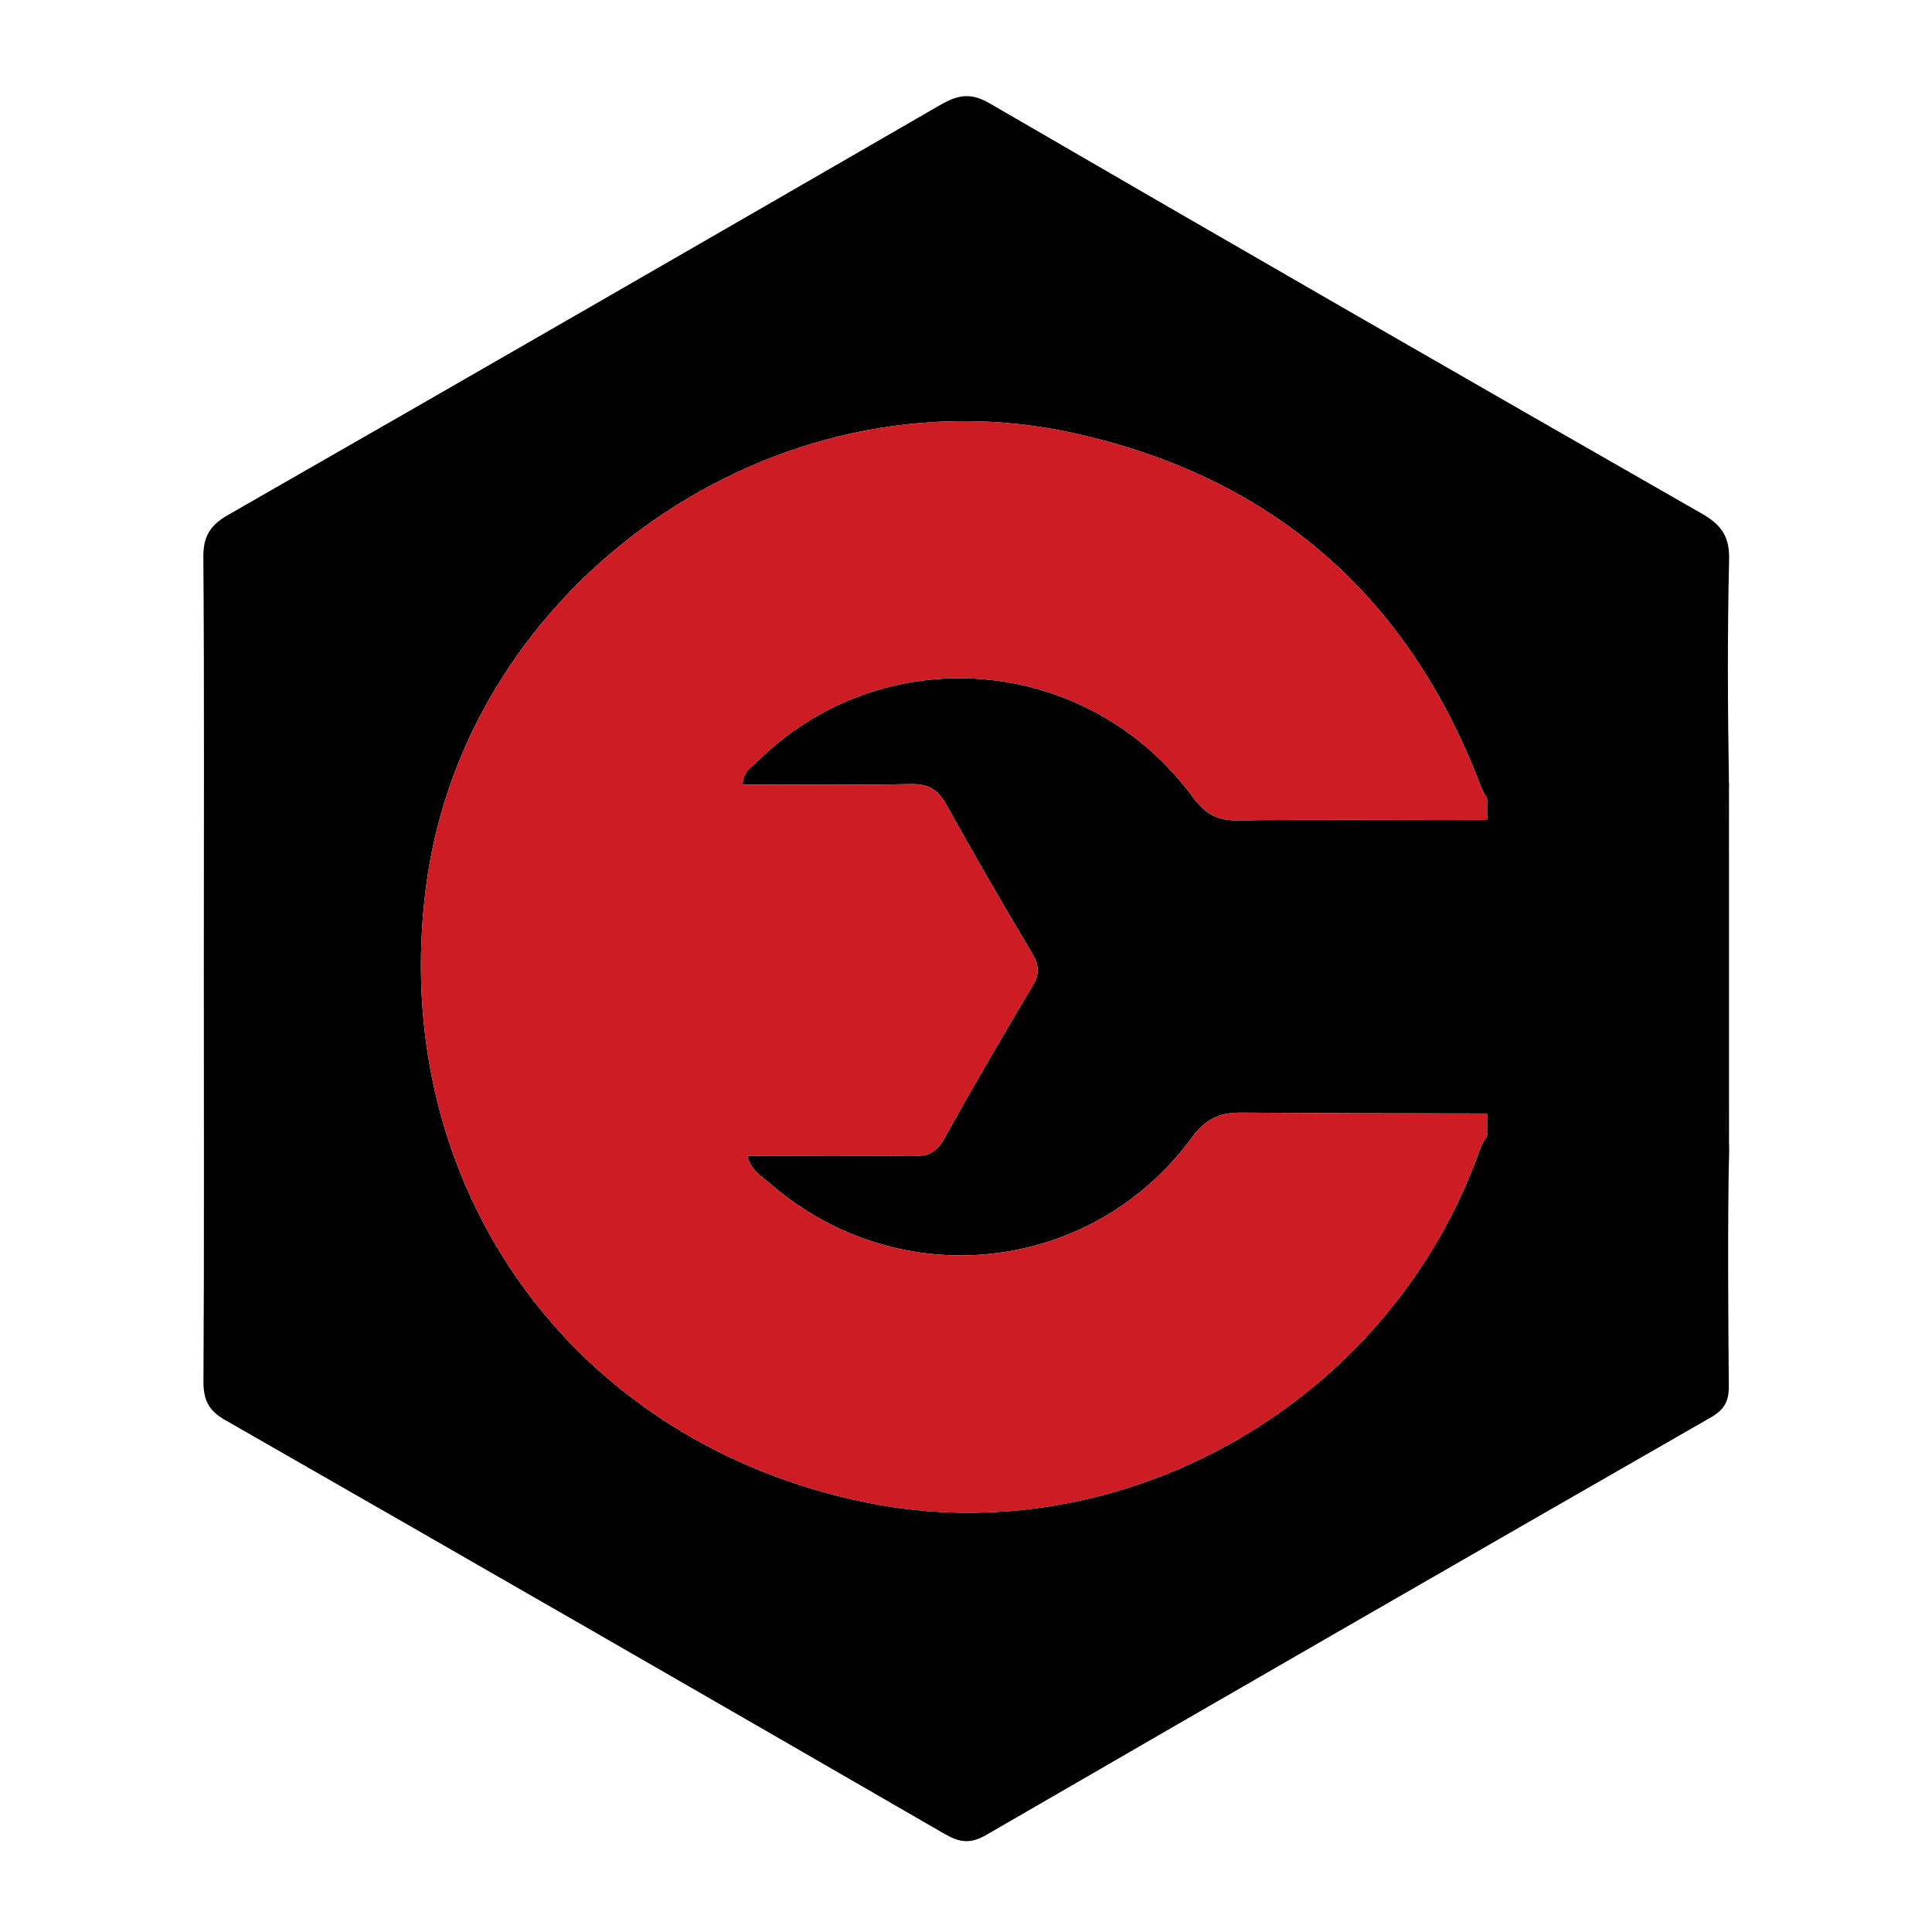
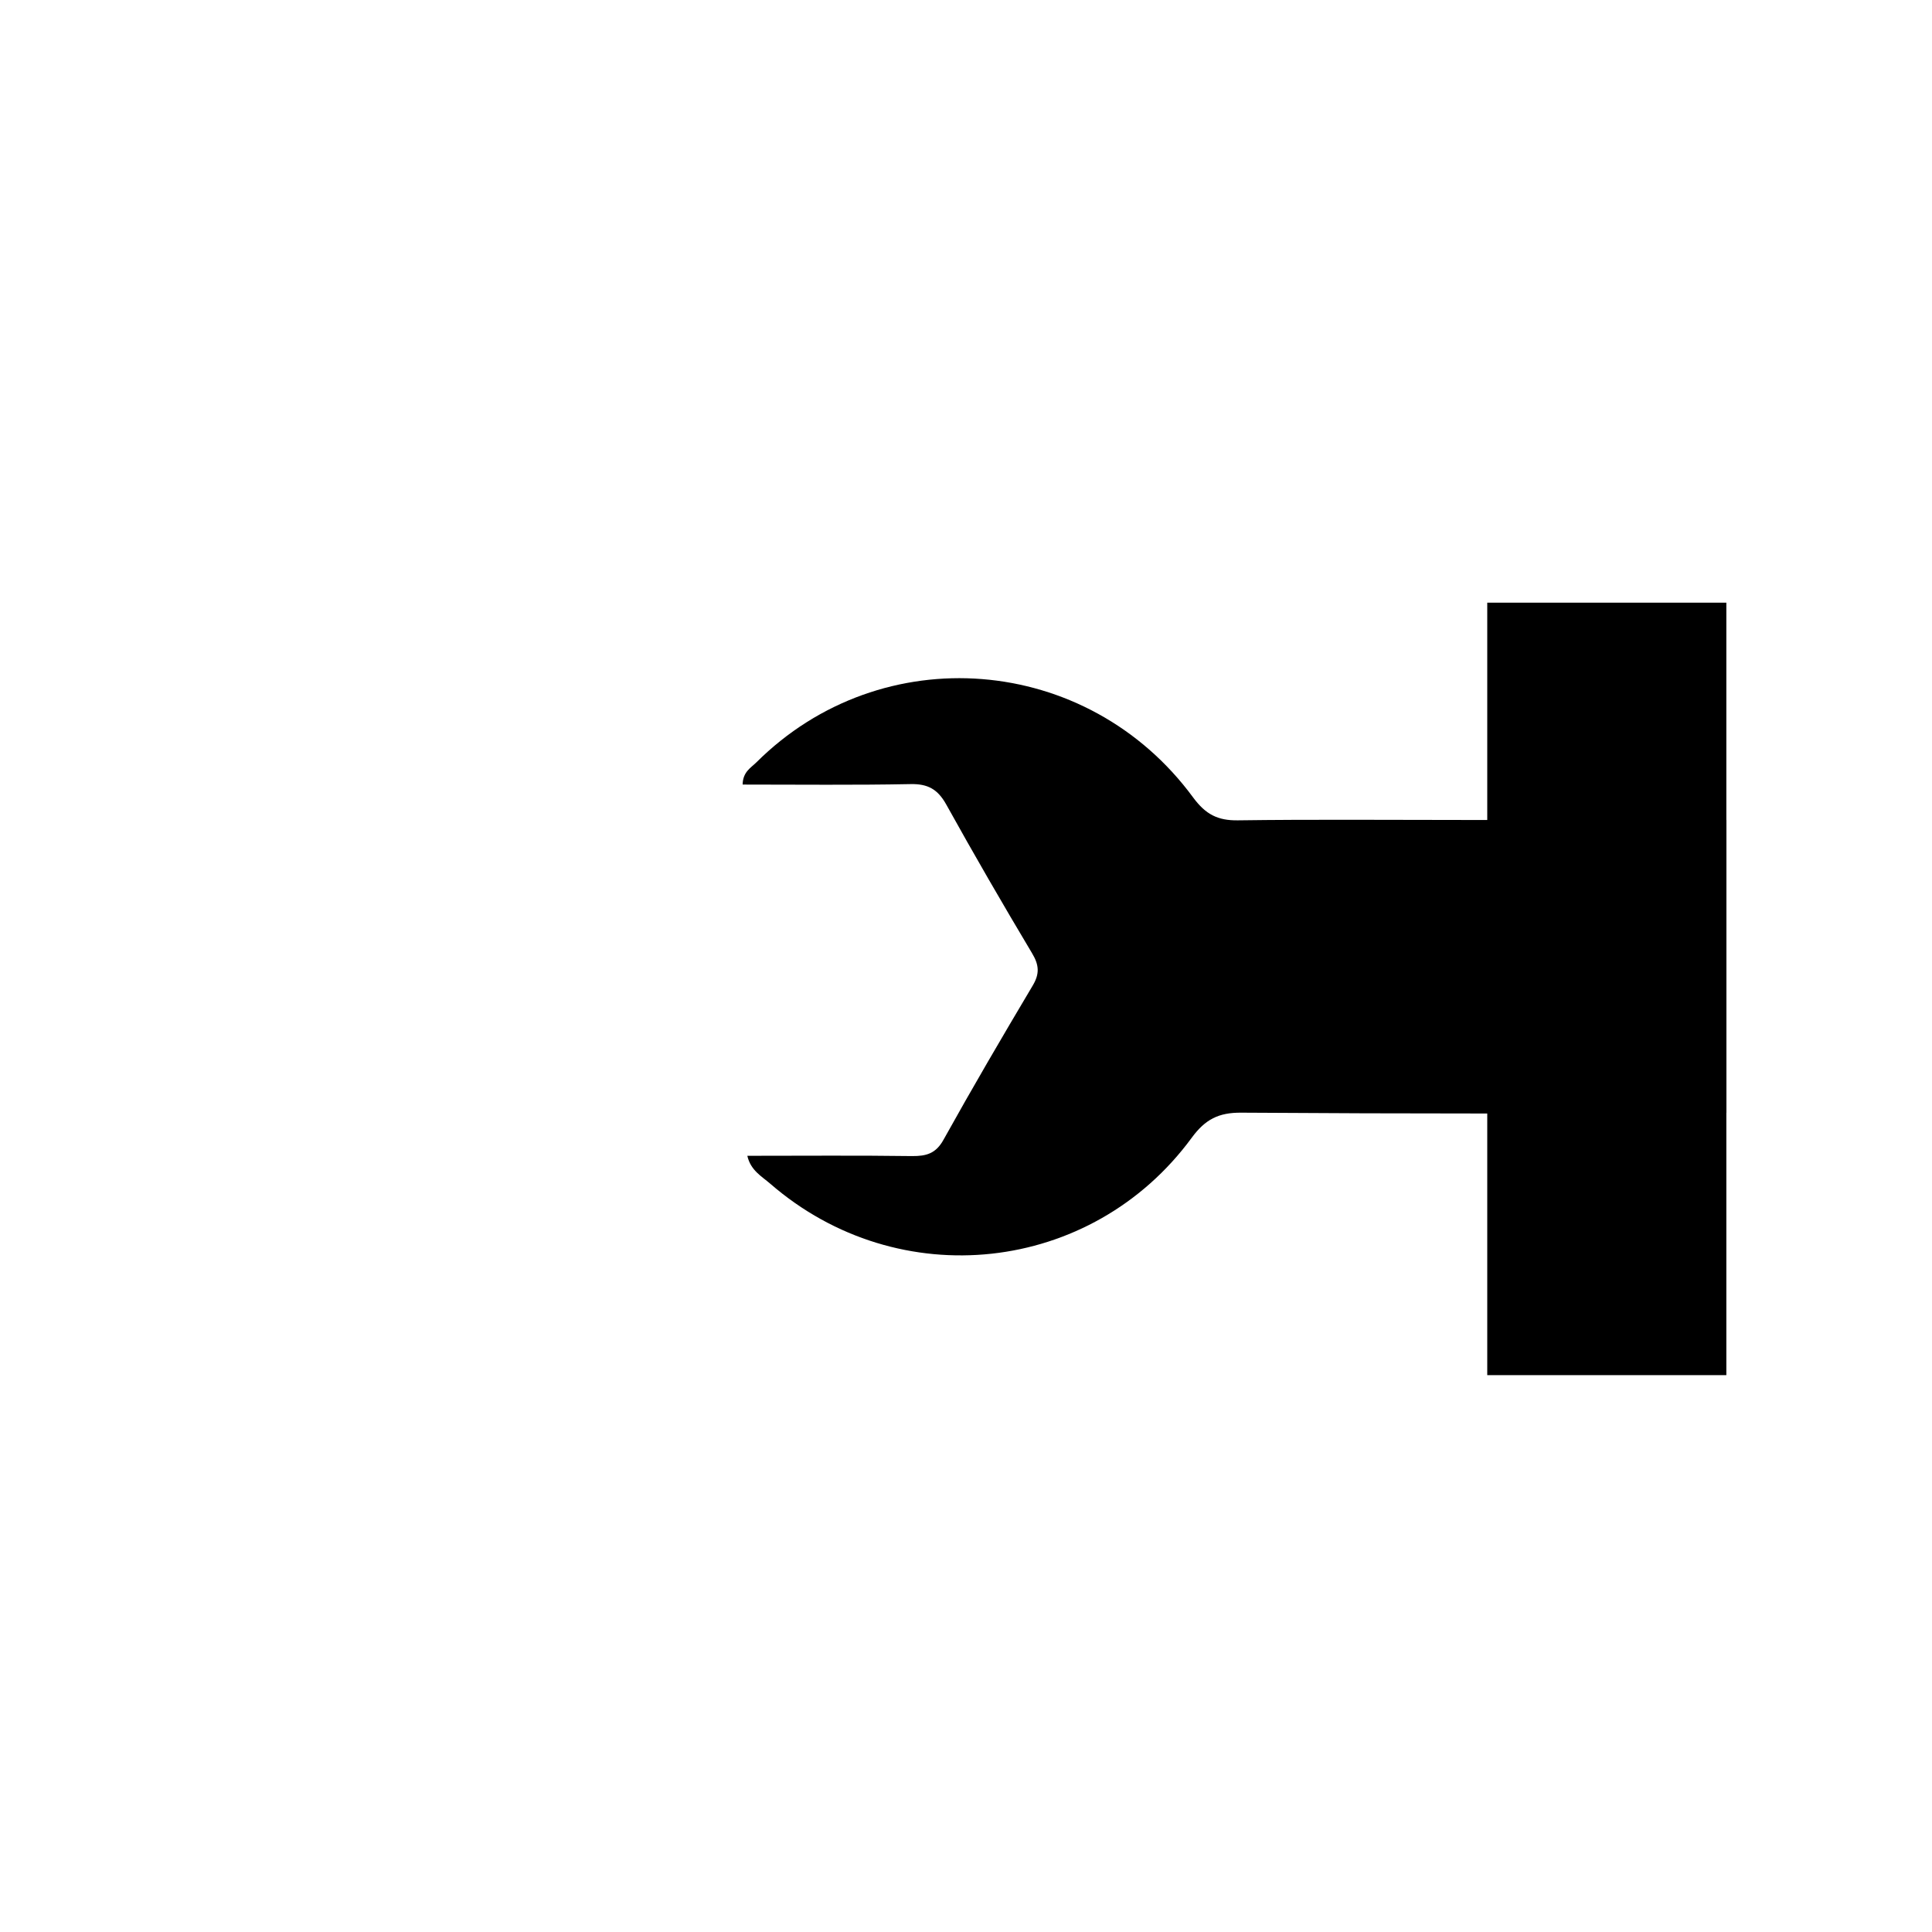
<svg xmlns="http://www.w3.org/2000/svg" version="1.1" id="Layer_1" x="0px" y="0px" viewBox="0 0 2000 2000" style="enable-background:new 0 0 2000 2000;" xml:space="preserve">
  <style type="text/css">
	.st0{fill:#CD1C24;}
</style>
  <g>
    <g id="XMLID_7_">
-       <path d="M1024.29,106.87c245.23,142.42,490.93,283.88,737.02,424.58c20.85,11.9,29.32,23.99,28.65,48.46    c-1.81,75.97-1.43,152.13-0.19,228.09c0.19,8.76-0.38,15.52-2.67,20.37c-3.43,7.52-10.85,10.76-25.99,10.28    c-63.59-1.9-127.37-1.52-191.06-0.19c-15.04,0.38-23.89-2.76-30.46-11.9c-2.76-3.71-5.05-8.38-7.33-14.28    c-74.82-195.54-214.57-318.05-420.01-363.75c-309.96-69.02-629.73,154.41-671.05,468.08    c-40.74,309.58,149.75,576.52,455.81,638.77c265.12,53.88,540.53-102.81,633.73-362.23c2.67-7.33,5.43-12.95,8.85-17.14    c7.43-9.42,17.42-11.99,33.32-11.61c62.73,1.43,125.37,1.24,188.01,0.1c13.71-0.29,22.18,1.43,26.18,9.42    c2,4,2.95,9.71,2.76,17.52c-1.43,81.2-0.86,162.41-0.19,243.8c0.09,15.33-4.76,24.09-18.47,31.99    c-250.46,143.65-500.64,287.78-750.54,432.48c-16.18,9.33-27.42,7.62-42.65-1.14c-248.18-143.46-496.74-286.45-745.49-428.86    c-16.75-9.71-21.99-20.75-21.9-39.6c0.86-142.7,0.38-285.5,0.38-428.2c0-141.65,0.57-283.4-0.48-425.06    c-0.19-21.71,7.04-33.13,25.61-43.79c246.08-140.89,491.69-282.55,737.21-424.39C990.97,98.49,1004.49,95.35,1024.29,106.87z" />
-     </g>
+       </g>
    <path d="M1235.25,825.7c12.85,17.33,25.32,23.8,46.17,23.51c77.3-1.05,154.6-0.38,231.9-0.38h26.27   c82.44-0.1,165.07-0.38,247.51,0.1v303.01c-82.44,0.48-164.98,0.76-247.51,0.76c-84.92,0-169.74-0.29-254.65-0.86   c-23.42-0.19-37.32,6.95-51.22,25.89c-103.77,141.46-303.39,162.88-436.19,47.79c-8.85-7.71-20.47-13.8-23.89-29.04   c58.26,0,114.43-0.48,170.59,0.29c14.85,0.1,24.66-2.67,32.56-17.04c29.8-53.6,60.83-106.62,92.15-159.26   c7.52-12.47,6.76-21.61-0.67-33.89c-30.37-50.84-60.07-102.15-88.82-153.94c-8.76-15.61-18.94-21.32-36.84-20.94   c-57.88,1.14-115.76,0.48-173.83,0.48c0.19-13.04,8.47-17.33,14.09-22.85C912.72,659.87,1125.68,676.43,1235.25,825.7z" />
-     <path class="st0" d="M1112.25,448.53c205.44,45.69,345.19,168.21,420.01,363.75c2.28,5.9,4.57,10.57,7.33,14.28v22.28h-26.27   c-77.3,0-154.6-0.67-231.9,0.38c-20.85,0.29-33.32-6.19-46.17-23.51c-109.57-149.27-322.53-165.83-452.38-36.36   c-5.62,5.52-13.9,9.81-14.09,22.85c58.07,0,115.95,0.67,173.83-0.48c17.9-0.38,28.08,5.33,36.84,20.94   c28.75,51.79,58.45,103.1,88.82,153.94c7.43,12.28,8.19,21.42,0.67,33.89c-31.32,52.64-62.35,105.67-92.15,159.26   c-7.9,14.38-17.71,17.14-32.56,17.04c-56.17-0.76-112.33-0.29-170.59-0.29c3.43,15.23,15.04,21.32,23.89,29.04   c132.8,115.09,332.43,93.67,436.19-47.79c13.9-18.94,27.8-26.08,51.22-25.89c84.92,0.57,169.74,0.86,254.65,0.86v23.32   c-3.43,4.19-6.19,9.81-8.85,17.14c-93.2,259.41-368.6,416.11-633.73,362.23c-306.06-62.26-496.55-329.19-455.81-638.77   C482.52,602.94,802.29,379.51,1112.25,448.53z" />
    <rect x="1539.6" y="623.88" width="247.51" height="799.66" />
-     <polygon points="1789.55,1212.83 1789.88,1191.42 1789.83,810.76 1787,810.76 1787.12,1173.95  " />
  </g>
</svg>